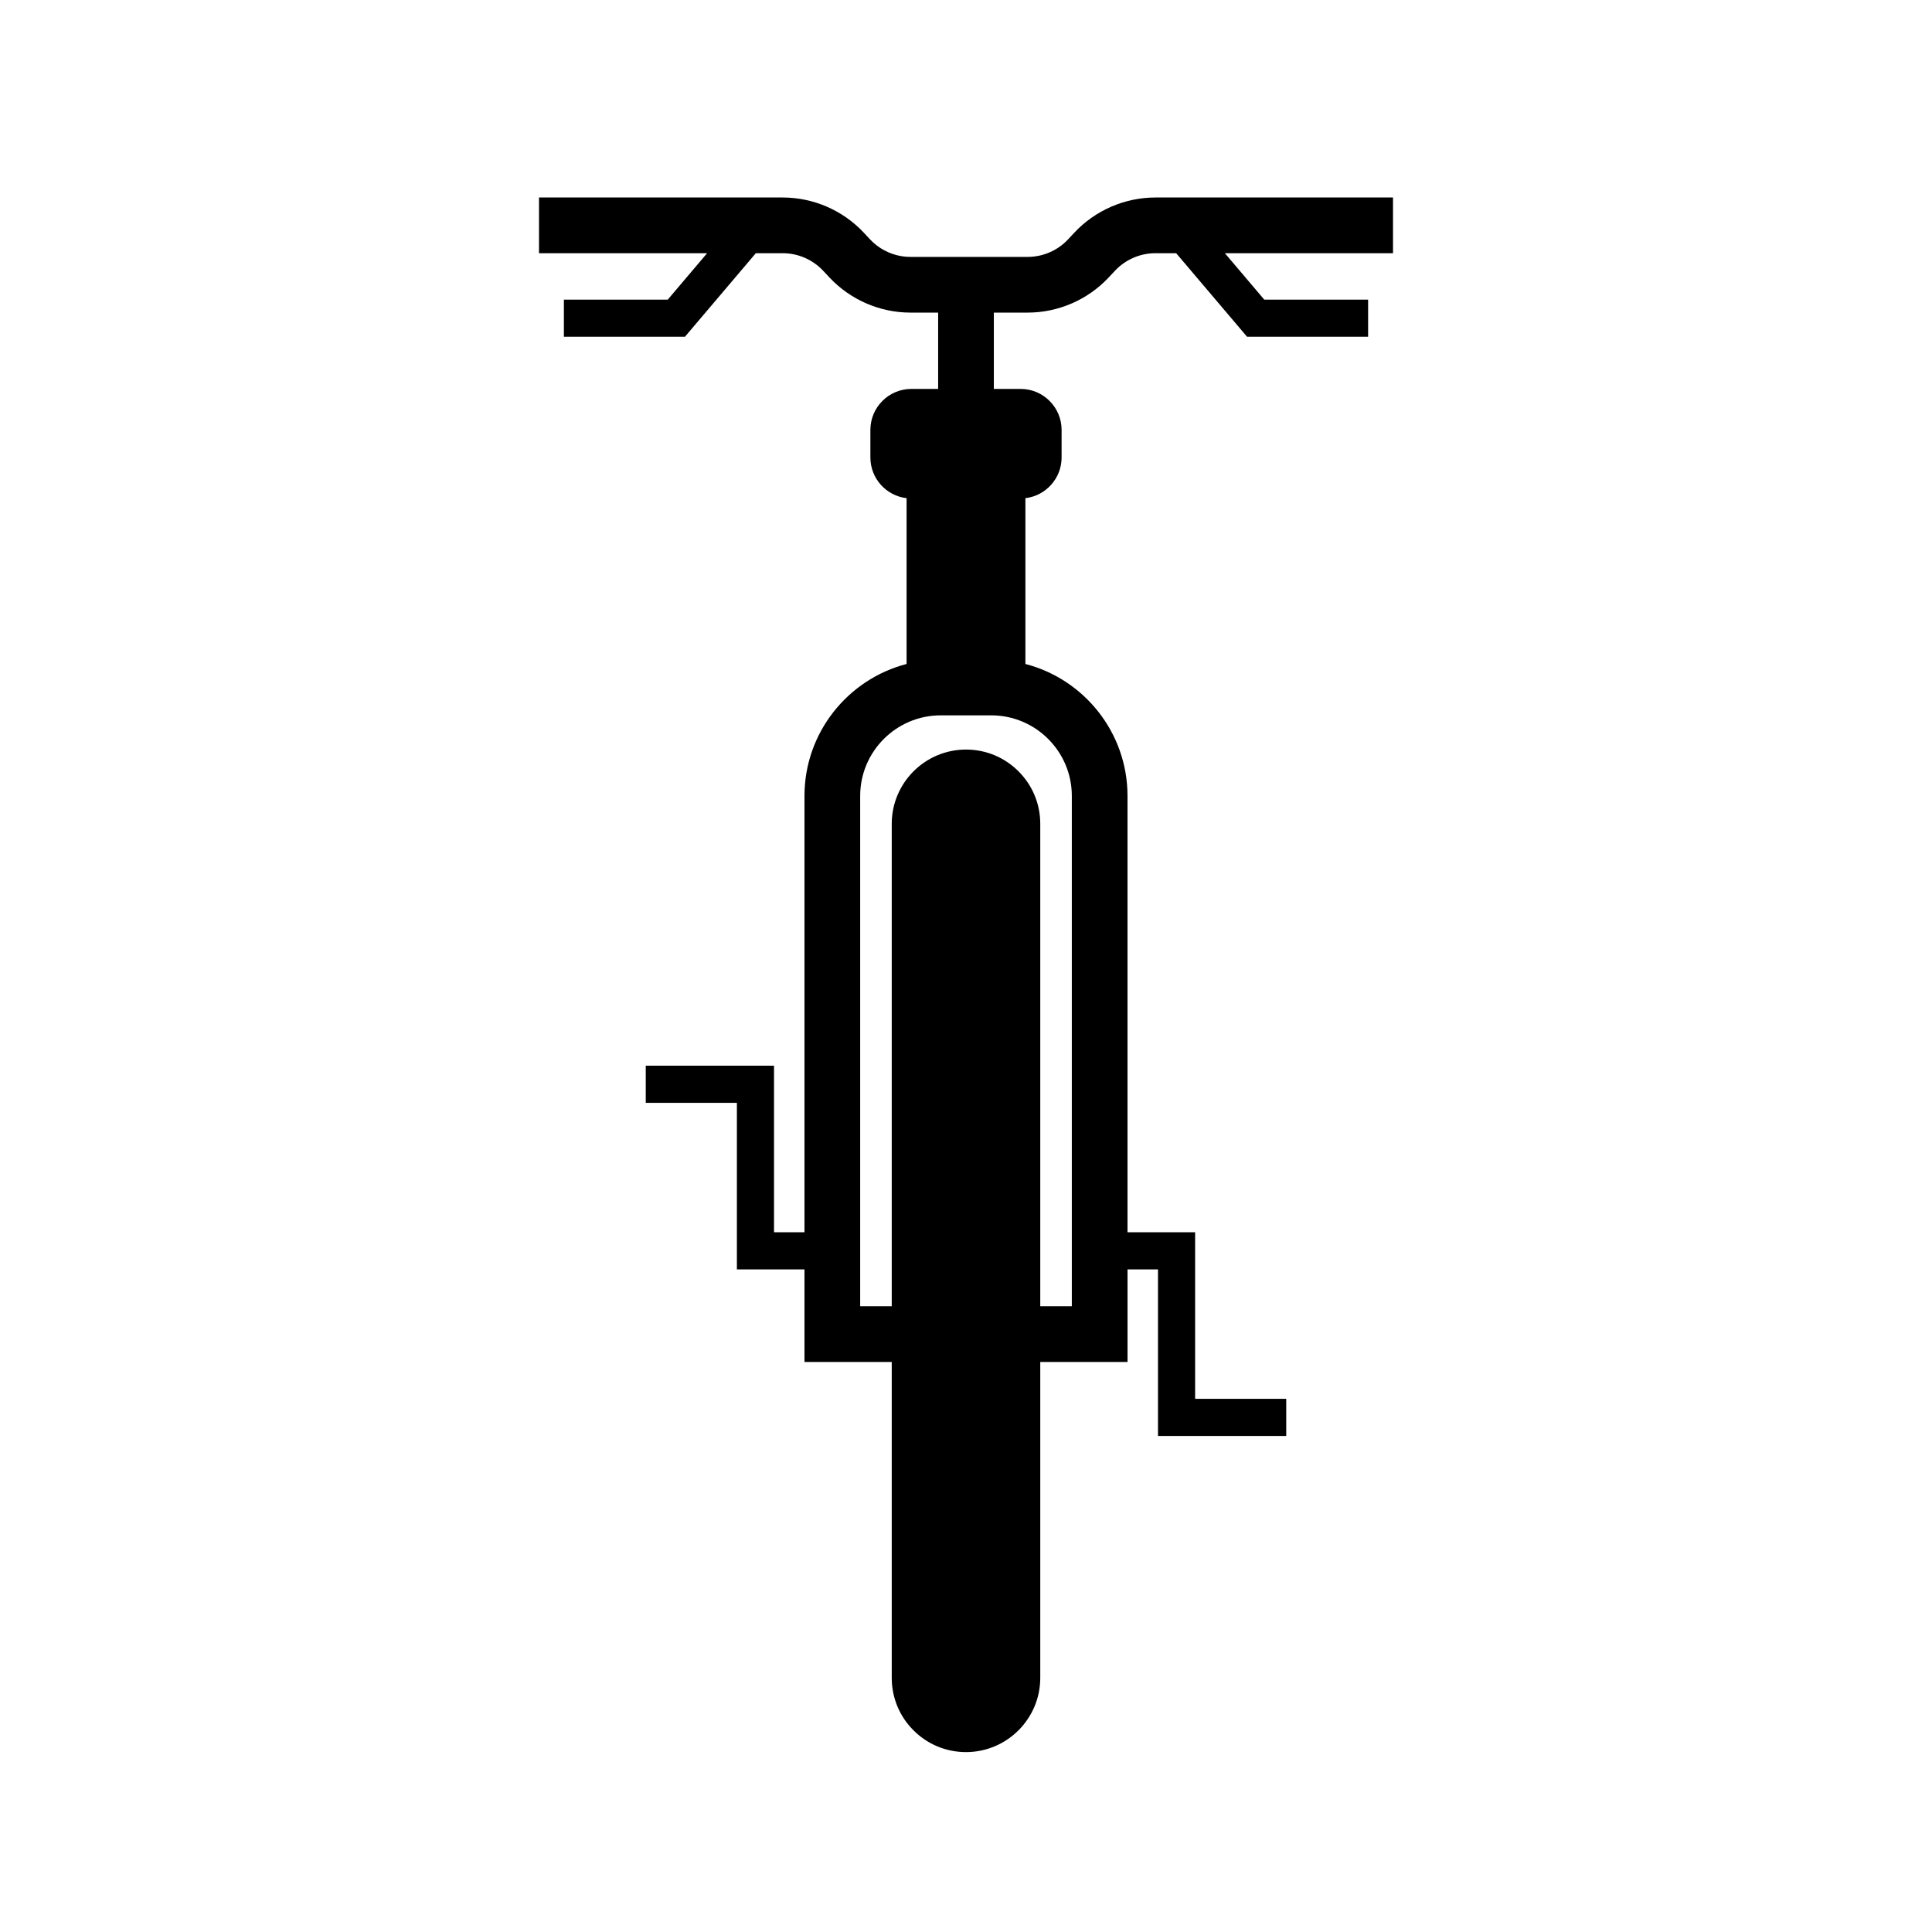
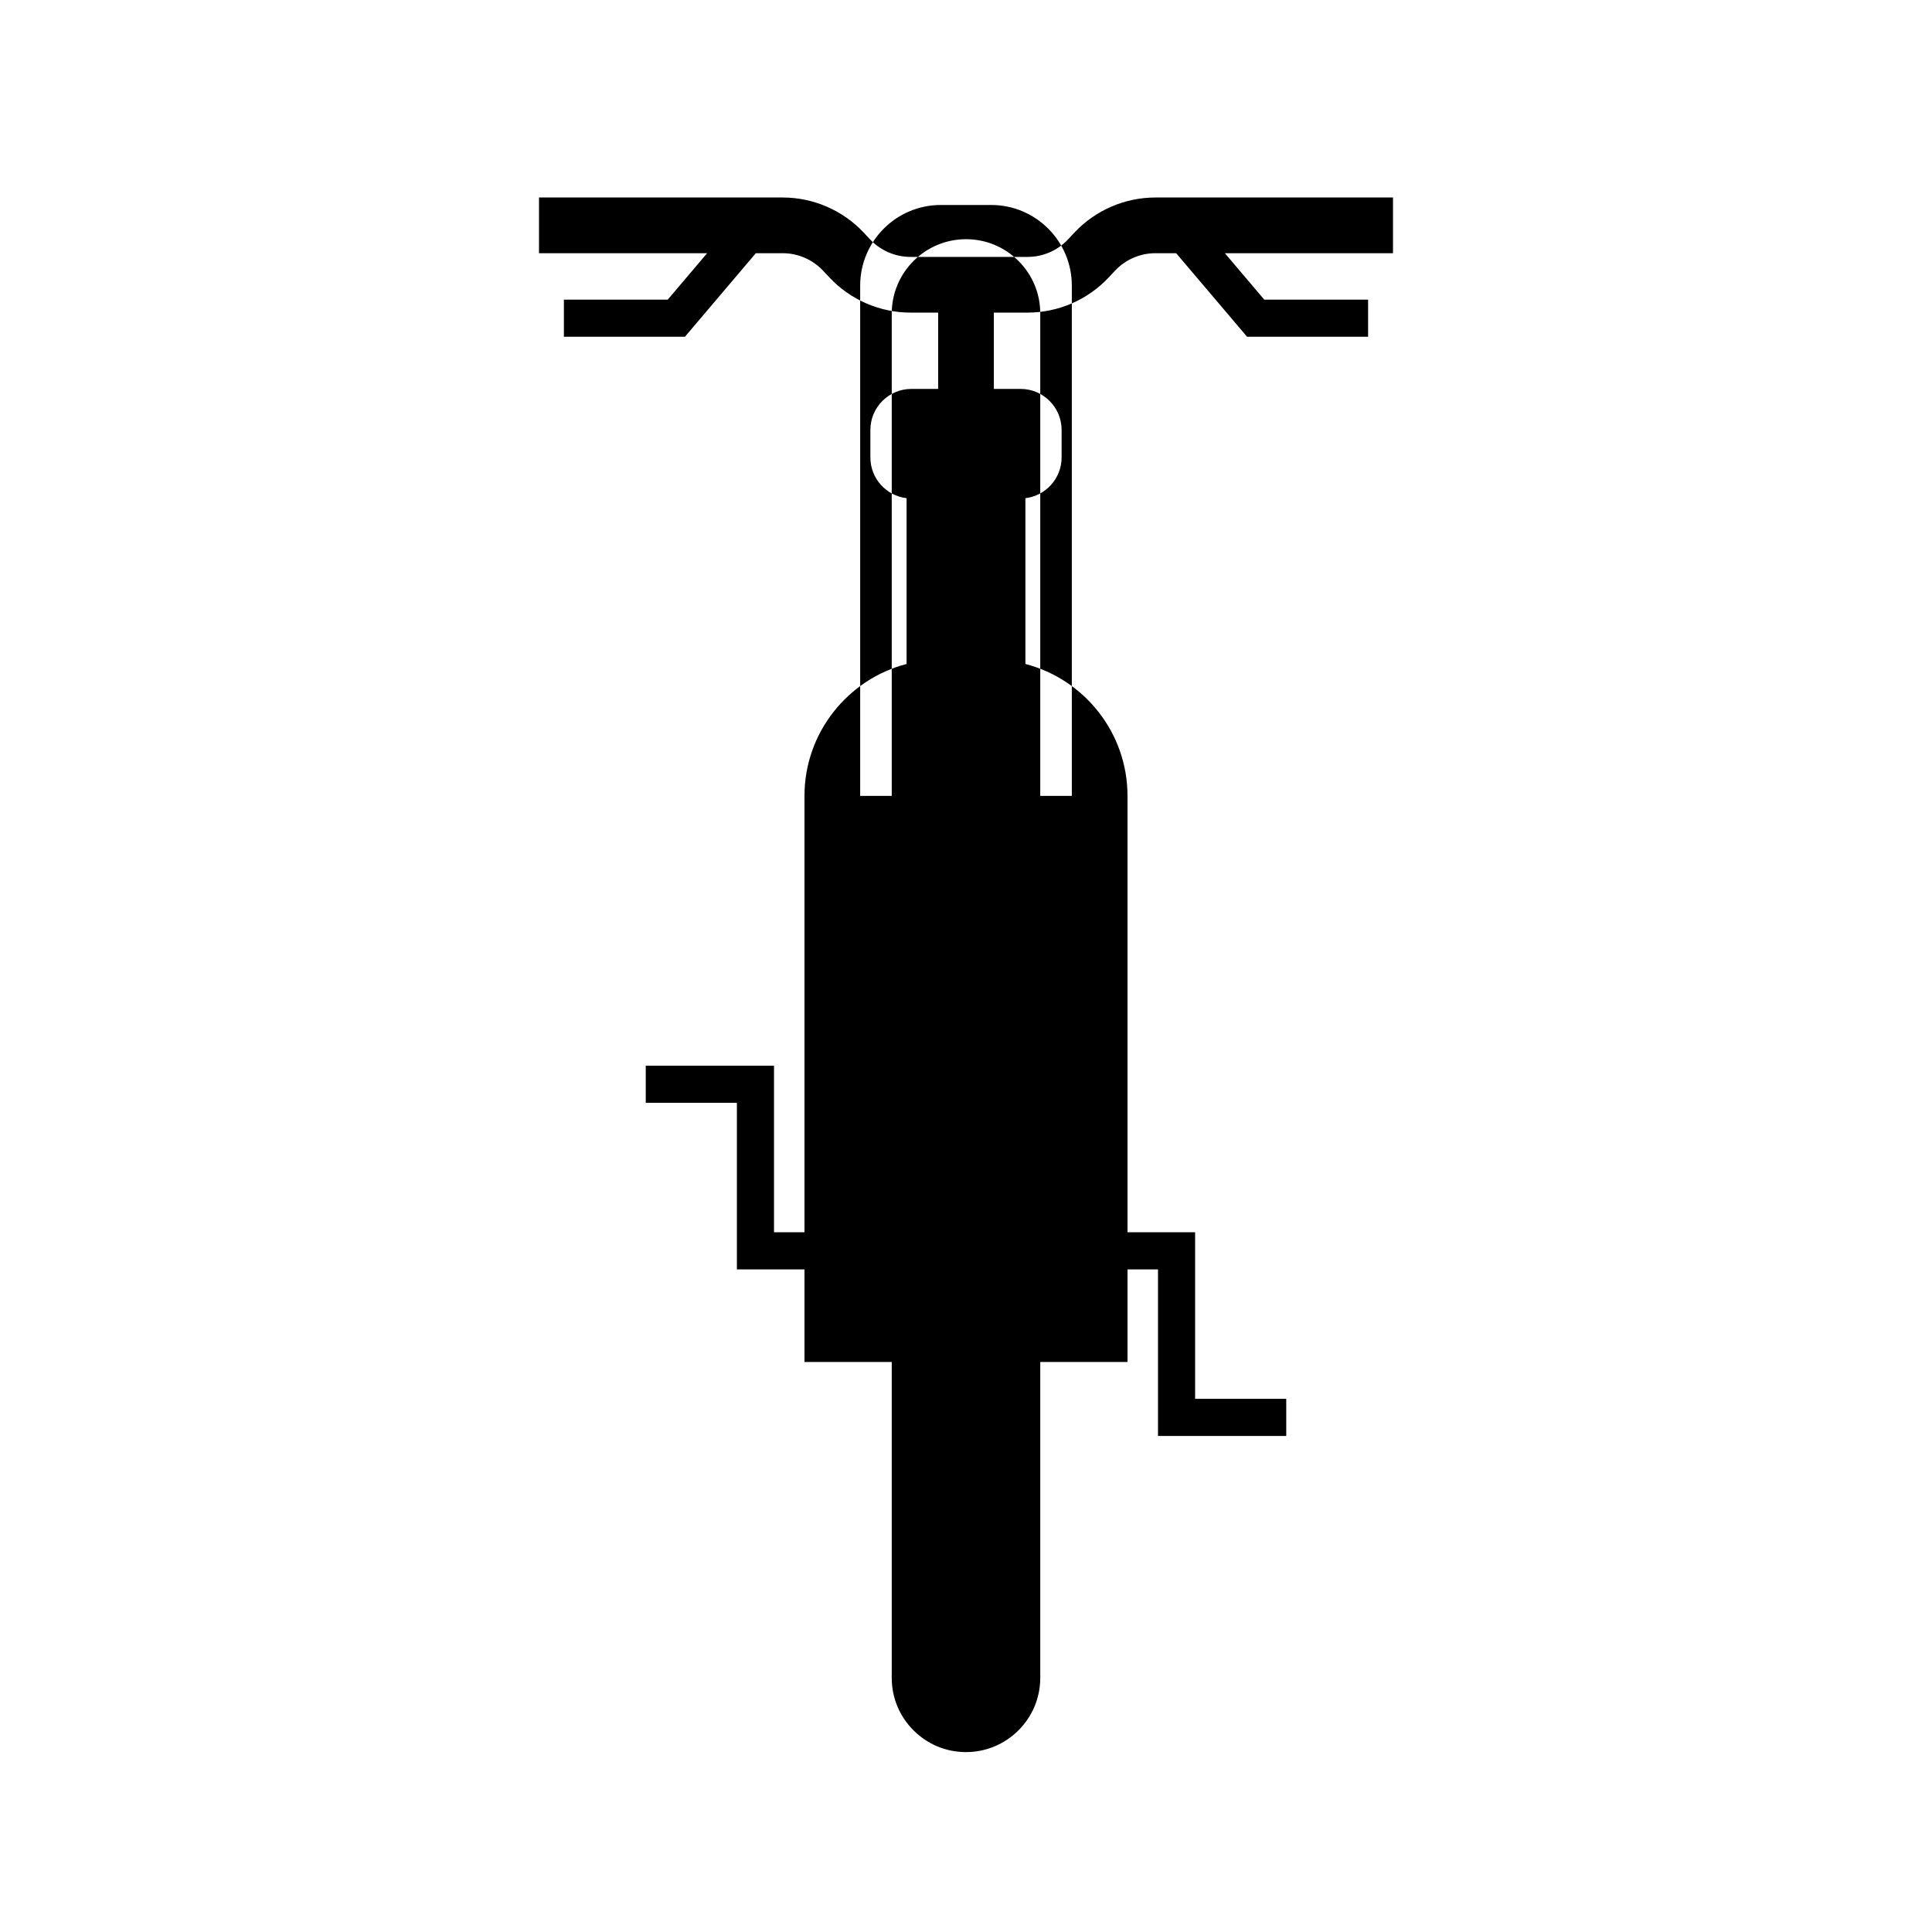
<svg xmlns="http://www.w3.org/2000/svg" fill="#000000" width="800px" height="800px" version="1.1" viewBox="144 144 512 512">
-   <path d="m513.16 196.34h-62.973c-8.102 0-15.926 3.391-21.465 9.305l-1.688 1.805c-2.754 2.941-6.652 4.633-10.691 4.633h-31.066c-4.035 0-7.93-1.691-10.691-4.633l-1.688-1.805c-5.539-5.914-13.363-9.305-21.465-9.305h-64.594v14.762h44.555l-10.434 12.301h-27.523v9.84h32.078l18.785-22.141h7.133c4.035 0 7.93 1.688 10.691 4.633l1.688 1.801c5.539 5.914 13.363 9.309 21.465 9.309h7.34v20.223h-7.094c-5.992 0-10.863 4.875-10.863 10.863v7.301c0 5.566 4.195 10.16 9.594 10.789v43.941c-15.547 4.031-27.059 18.18-27.059 34.961v115.64h-8.074v-44.141h-33.988v9.84h24.148v44.141h17.914v24.531h23.125v83.711c0 5.258 2.047 10.203 5.766 13.914 3.715 3.719 8.66 5.766 13.914 5.766 10.848 0 19.68-8.828 19.68-19.68v-83.711h23.125v-24.531h8.074v44.141h33.988v-9.84h-24.148v-44.141h-17.918v-115.64c0-16.781-11.512-30.934-27.059-34.961v-43.941c5.391-0.629 9.594-5.231 9.594-10.789v-7.301c0-5.988-4.875-10.863-10.863-10.863h-7.094v-20.223h8.965c8.102 0 15.93-3.394 21.465-9.309l1.688-1.801c2.762-2.945 6.656-4.633 10.691-4.633h5.512l18.785 22.141h32.078v-9.84h-27.523l-10.434-12.301h44.555zm-85.117 158.58v135.25h-8.363v-127.85c0-5.254-2.051-10.195-5.766-13.91-3.711-3.719-8.656-5.769-13.914-5.769-10.855 0-19.68 8.832-19.68 19.68v127.85h-8.363v-135.25c0-11.77 9.574-21.348 21.348-21.348h13.387c11.773 0 21.352 9.578 21.352 21.348z" />
+   <path d="m513.16 196.34h-62.973c-8.102 0-15.926 3.391-21.465 9.305l-1.688 1.805c-2.754 2.941-6.652 4.633-10.691 4.633h-31.066c-4.035 0-7.93-1.691-10.691-4.633l-1.688-1.805c-5.539-5.914-13.363-9.305-21.465-9.305h-64.594v14.762h44.555l-10.434 12.301h-27.523v9.84h32.078l18.785-22.141h7.133c4.035 0 7.93 1.688 10.691 4.633l1.688 1.801c5.539 5.914 13.363 9.309 21.465 9.309h7.34v20.223h-7.094c-5.992 0-10.863 4.875-10.863 10.863v7.301c0 5.566 4.195 10.16 9.594 10.789v43.941c-15.547 4.031-27.059 18.18-27.059 34.961v115.64h-8.074v-44.141h-33.988v9.84h24.148v44.141h17.914v24.531h23.125v83.711c0 5.258 2.047 10.203 5.766 13.914 3.715 3.719 8.66 5.766 13.914 5.766 10.848 0 19.68-8.828 19.68-19.68v-83.711h23.125v-24.531h8.074v44.141h33.988v-9.84h-24.148v-44.141h-17.918v-115.64c0-16.781-11.512-30.934-27.059-34.961v-43.941c5.391-0.629 9.594-5.231 9.594-10.789v-7.301c0-5.988-4.875-10.863-10.863-10.863h-7.094v-20.223h8.965c8.102 0 15.93-3.394 21.465-9.309l1.688-1.801c2.762-2.945 6.656-4.633 10.691-4.633h5.512l18.785 22.141h32.078v-9.84h-27.523l-10.434-12.301h44.555zm-85.117 158.58h-8.363v-127.85c0-5.254-2.051-10.195-5.766-13.91-3.711-3.719-8.656-5.769-13.914-5.769-10.855 0-19.68 8.832-19.68 19.68v127.85h-8.363v-135.25c0-11.77 9.574-21.348 21.348-21.348h13.387c11.773 0 21.352 9.578 21.352 21.348z" />
</svg>